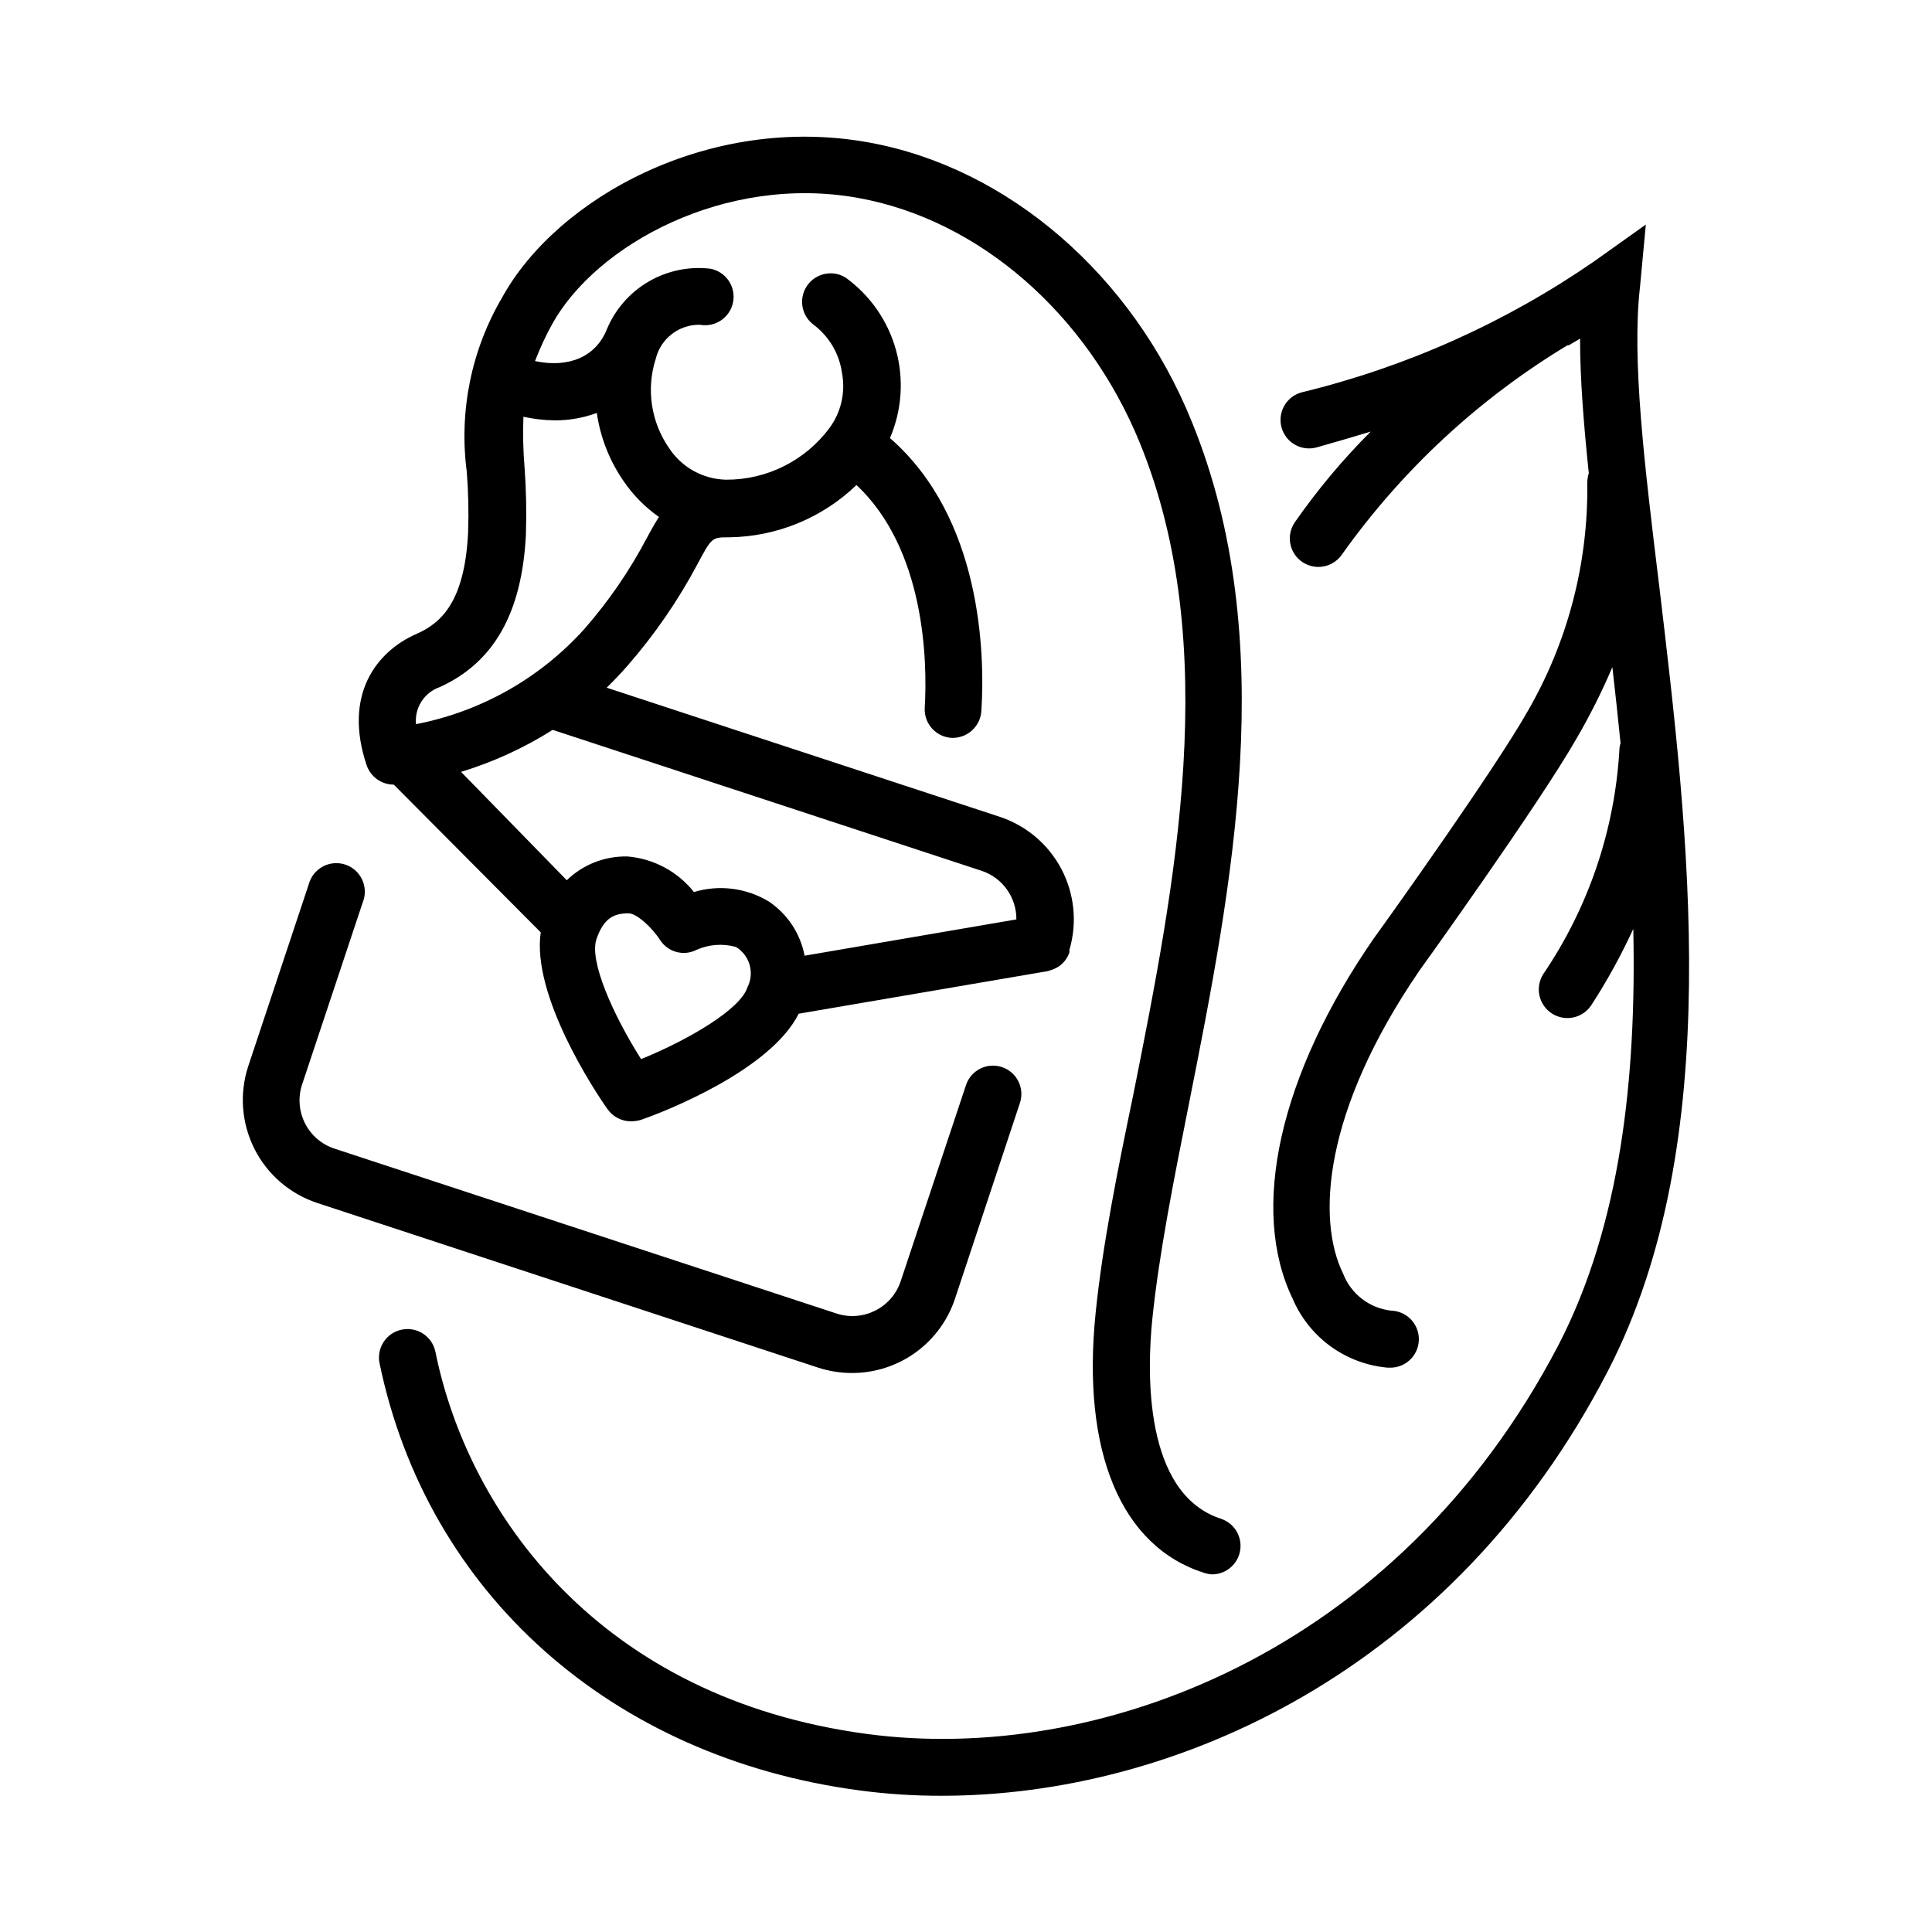
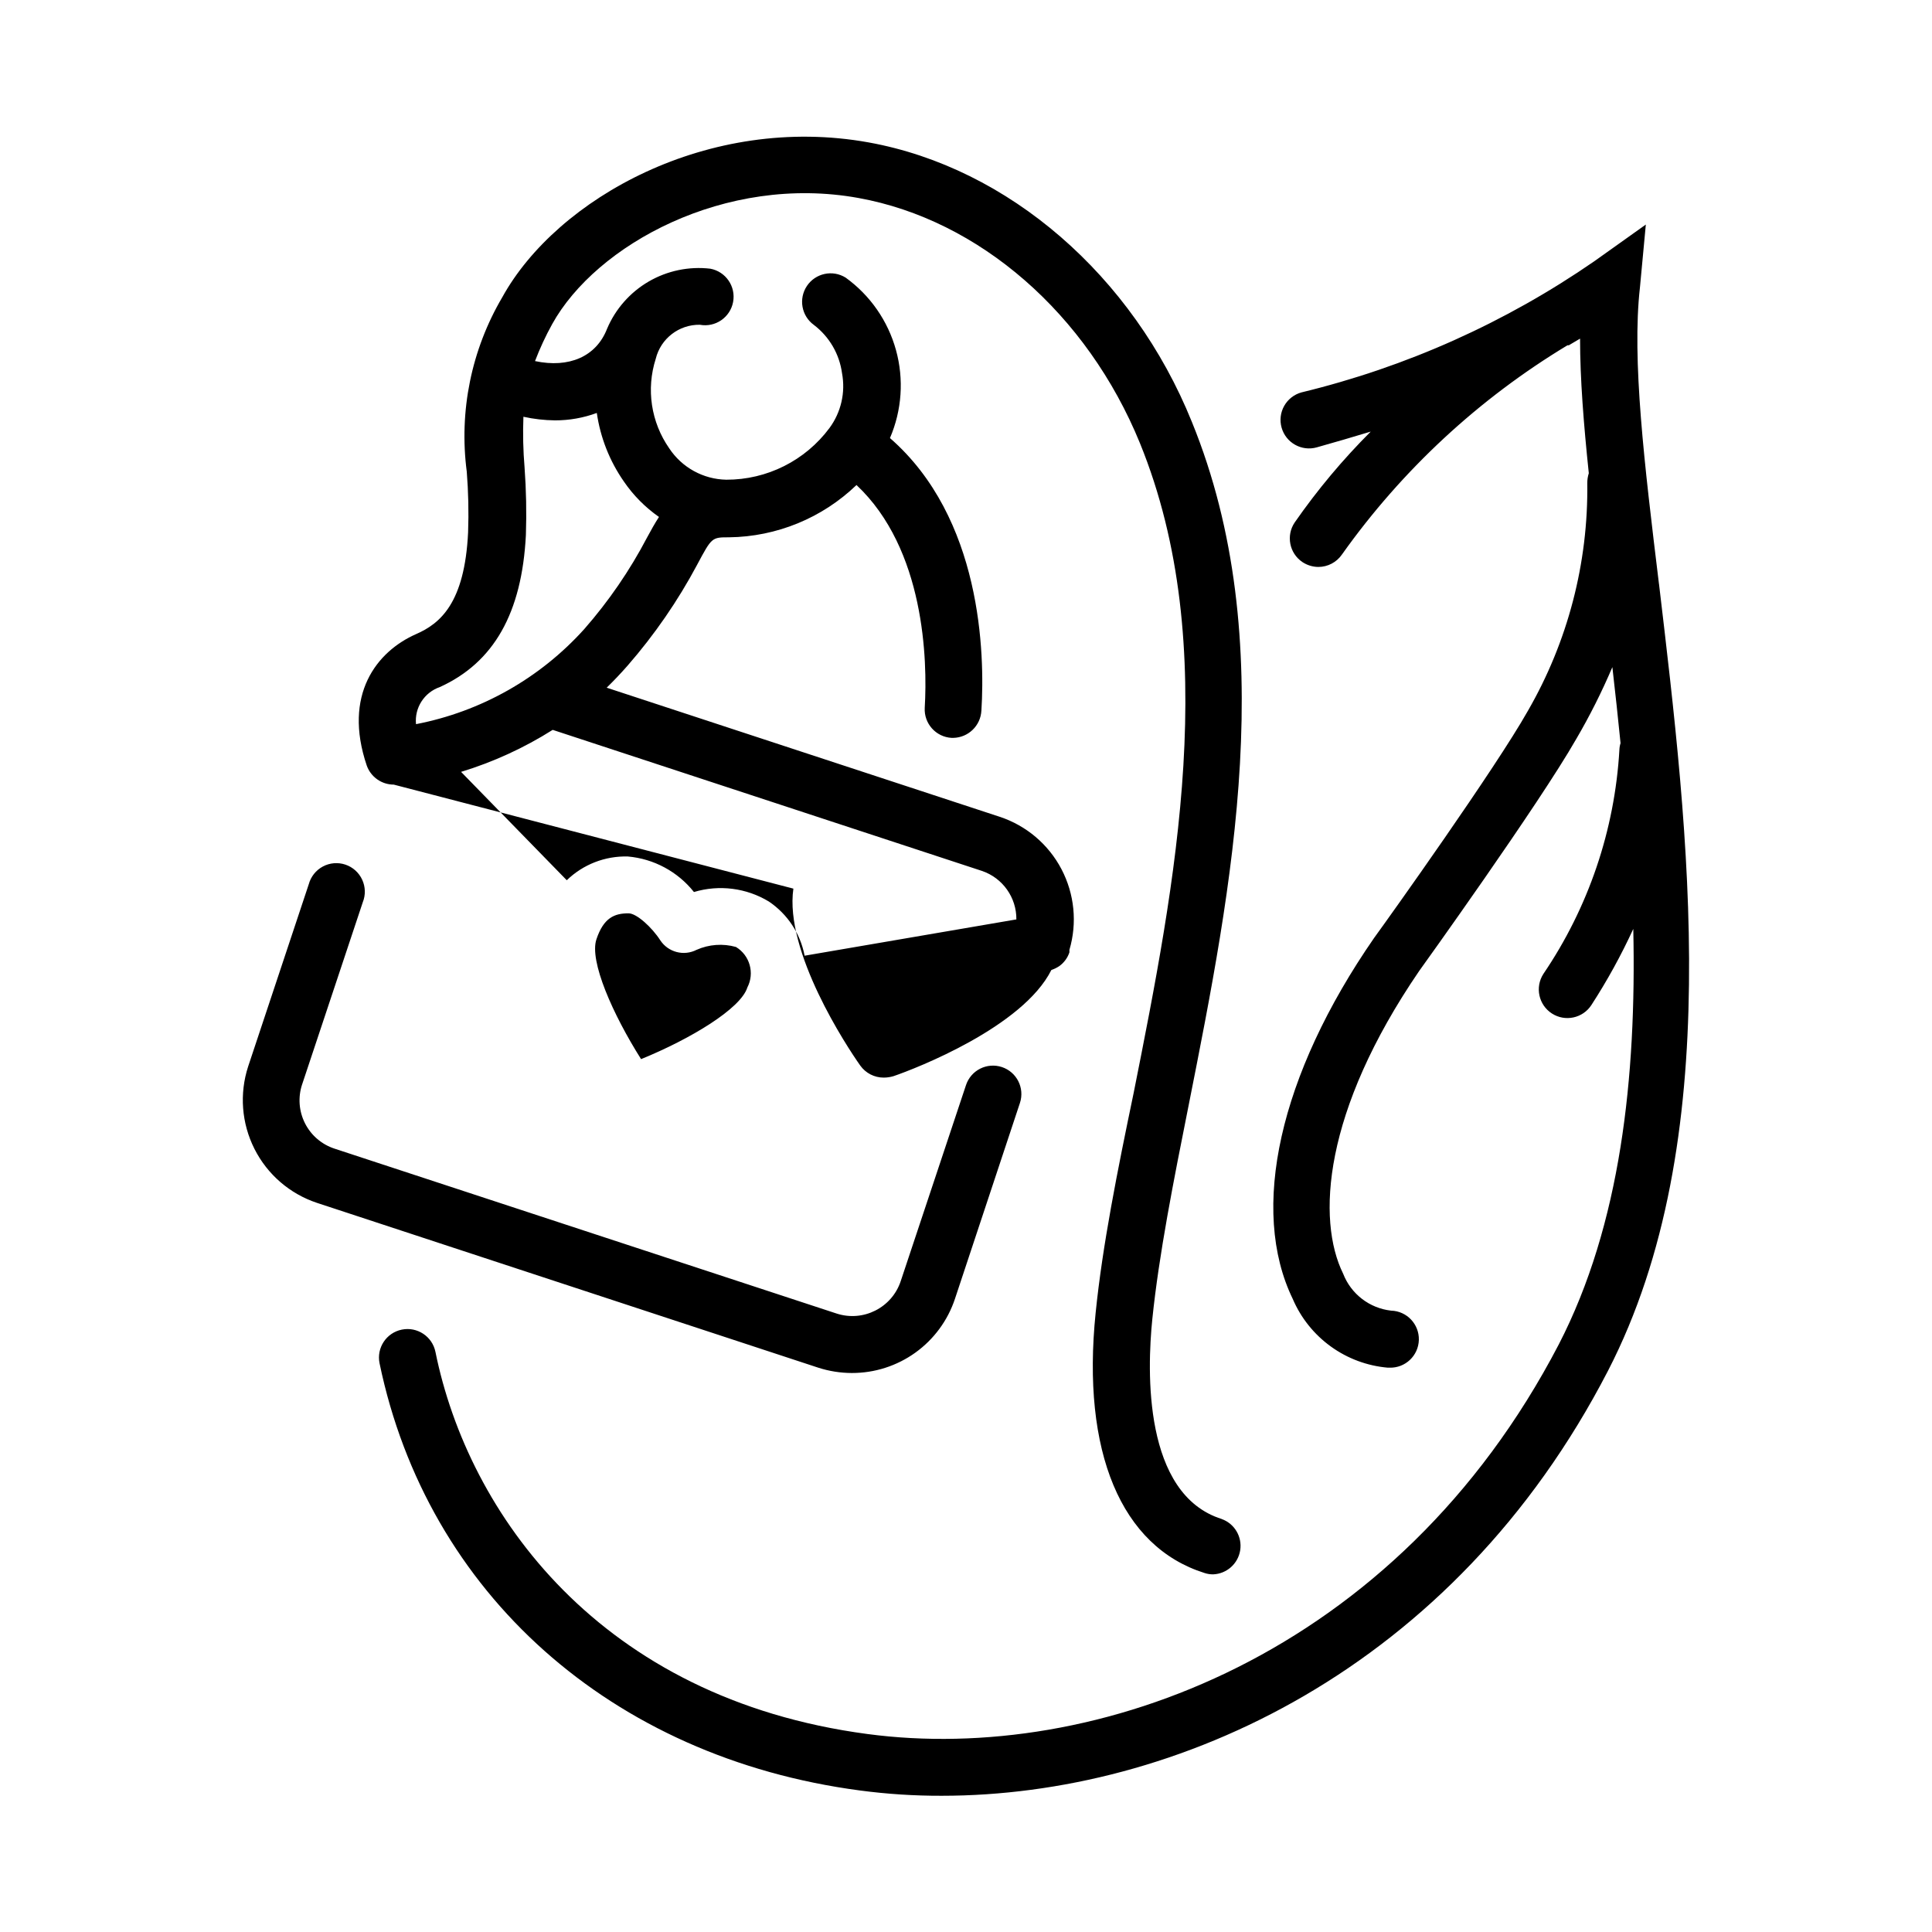
<svg xmlns="http://www.w3.org/2000/svg" fill="#000000" width="800px" height="800px" version="1.1" viewBox="144 144 512 512">
-   <path d="m369.77 507.86c-3.027-0.004-6.035-0.48-8.918-1.41l-132.86-43.68c-7.191-2.394-13.145-7.535-16.559-14.305-3.418-6.766-4.019-14.609-1.676-21.82l16.07-48.316v0.004c0.543-2.012 1.891-3.711 3.723-4.695 1.836-0.984 3.996-1.168 5.973-0.508 1.973 0.66 3.59 2.109 4.461 4 0.875 1.891 0.93 4.055 0.152 5.988l-16.07 48.266h-0.004c-1.125 3.398-0.852 7.109 0.766 10.305 1.617 3.199 4.445 5.617 7.852 6.723l133 43.68c7.082 2.32 14.703-1.535 17.031-8.613l17.281-51.895c0.621-1.895 1.969-3.469 3.75-4.371s3.848-1.059 5.746-0.438c3.949 1.293 6.106 5.543 4.812 9.496l-17.23 51.941c-1.91 5.731-5.574 10.715-10.477 14.242-4.902 3.527-10.793 5.418-16.832 5.406zm213.87-209.13c-3.879-31.891-7.203-59.398-5.039-78.543l1.562-16.68-13.652 9.723c-23.527 16.258-49.844 28.039-77.637 34.766-1.93 0.539-3.566 1.828-4.551 3.574-0.984 1.746-1.23 3.816-0.688 5.746 1.125 4.019 5.297 6.367 9.32 5.238 4.684-1.309 9.473-2.719 14.309-4.18h-0.004c-7.418 7.41-14.164 15.469-20.152 24.082-2.328 3.449-1.426 8.137 2.016 10.477 1.254 0.84 2.727 1.297 4.234 1.312 2.519 0.004 4.879-1.242 6.297-3.328 15.902-22.379 36.242-41.242 59.75-55.418h0.352l2.977-1.762c0 10.629 0.957 22.672 2.316 35.668-0.266 0.832-0.402 1.699-0.402 2.57 0.289 21.207-5.16 42.094-15.77 60.457-8.516 15.113-36.625 54.512-40.707 60.105-25.191 36.375-33.051 72.094-21.562 95.723h-0.004c2.16 5.027 5.644 9.375 10.082 12.578s9.66 5.141 15.109 5.609h0.453c4.176 0.113 7.648-3.18 7.762-7.356 0.109-4.172-3.184-7.648-7.359-7.758-2.805-0.316-5.473-1.391-7.711-3.117-2.238-1.723-3.961-4.023-4.984-6.656-7.055-14.309-5.34-42.977 20.152-80.258 0.301-0.402 31.789-44.234 41.613-61.465h0.004c3.59-6.141 6.785-12.5 9.57-19.043 0.754 6.648 1.512 13.453 2.168 20.152-0.184 0.57-0.285 1.164-0.305 1.762-1.227 21.258-8.191 41.785-20.152 59.398-2.266 3.519-1.25 8.211 2.269 10.48 3.519 2.269 8.211 1.254 10.477-2.266 4.18-6.441 7.883-13.176 11.086-20.152 0.855 39.297-3.324 78.293-19.75 110.13-42.926 82.422-122.88 111.29-183.23 103.23-70.938-9.422-105.8-58.492-114.46-101.27-0.836-4.094-4.828-6.731-8.918-5.894-4.09 0.832-6.731 4.824-5.894 8.914 12.645 60.961 61.414 104.49 127.26 113.21 7.199 0.957 14.453 1.43 21.715 1.41 62.02 0 135.57-33.25 176.59-112.65 31.387-60.91 21.309-142.53 13.5-208.52zm-335.29 53.199c-3.207 0-6.07-2.016-7.152-5.035-6.348-18.742 2.57-30.23 13.098-34.863 6.297-2.769 12.848-8.113 13.754-26.953v-0.004c0.191-5.359 0.074-10.723-0.352-16.07-2.102-16.035 1.215-32.312 9.422-46.25 14.461-26.199 54.715-48.668 97.086-41.012 37.031 6.699 69.98 35.266 85.648 74.059 23.629 57.938 10.629 123.23-0.805 180.87-4.082 20.453-7.91 39.75-9.672 56.879-1.41 13.754-2.418 46.453 18.391 53l-0.008 0.008c3.402 1.223 5.457 4.688 4.906 8.262-0.555 3.574-3.562 6.258-7.176 6.398-0.77 0.004-1.535-0.113-2.266-0.355-22.117-6.953-32.648-32.094-28.867-68.973 1.812-17.836 5.742-37.484 10.078-58.289 11.035-55.418 23.527-118.45 1.664-172.15-14.012-34.309-42.578-59.195-74.617-64.988-35.266-6.398-69.527 12.395-81.164 33.453-1.738 3.148-3.254 6.414-4.535 9.773 8.969 1.914 16.223-1.16 19.094-8.566 2.227-5.254 6.098-9.645 11.027-12.516 4.934-2.867 10.66-4.062 16.328-3.402 4.106 0.762 6.812 4.711 6.047 8.816-0.766 4.102-4.711 6.809-8.816 6.043-5.523-0.086-10.371 3.656-11.688 9.02-2.574 8.035-1.25 16.809 3.578 23.73 3.363 5.086 9.016 8.195 15.113 8.312 10.777 0.031 20.93-5.055 27.355-13.703 3.07-4.168 4.273-9.422 3.324-14.512-0.688-5.086-3.371-9.688-7.453-12.797-3.301-2.383-4.117-6.953-1.852-10.336 2.266-3.379 6.805-4.356 10.262-2.207 6.5 4.695 11.207 11.469 13.34 19.199 2.133 7.727 1.57 15.953-1.598 23.32 24.285 21.16 25.191 57.031 24.234 72.246h-0.004c-0.211 3.988-3.465 7.133-7.457 7.207h-0.453c-4.156-0.246-7.332-3.805-7.102-7.961 0.754-12.645 0-42.066-18.086-59.047-9.082 8.742-21.152 13.695-33.758 13.855-4.586 0-4.586 0-8.465 7.254h0.004c-5.117 9.586-11.301 18.562-18.441 26.754-1.812 2.066-3.68 4.031-5.543 5.844l104.14 34.207c7.059 2.328 12.938 7.309 16.387 13.891 3.449 6.582 4.207 14.246 2.106 21.375v0.656c-0.488 1.484-1.445 2.773-2.723 3.68-0.641 0.422-1.336 0.762-2.062 1.004l-0.957 0.301-66 11.285c-7.559 15.113-35.871 26.098-41.766 28.113v0.004c-0.867 0.266-1.766 0.402-2.672 0.402-2.457 0.004-4.766-1.18-6.195-3.176-3.578-5.039-20.152-30.23-17.734-46.906zm90.688 43.027c-3.461-0.969-7.148-0.699-10.43 0.754-3.383 1.738-7.527 0.652-9.625-2.519-2.168-3.375-6.246-7.152-8.414-7.152-3.727 0-6.602 1.16-8.516 6.902-1.914 5.742 4.332 19.852 11.84 31.738 13.098-5.34 26.398-13.352 28.164-18.992 1.977-3.816 0.652-8.508-3.019-10.73zm-48.57-57.535c-7.559 4.777-15.727 8.523-24.281 11.133l28.012 28.719c4.324-4.191 10.152-6.461 16.172-6.297 6.891 0.598 13.23 4.008 17.531 9.418 6.676-2.004 13.891-1.09 19.852 2.519 4.949 3.328 8.359 8.5 9.473 14.359l56.125-9.621h-0.004c0.051-5.801-3.625-10.98-9.117-12.848zm-36.223-1.512c17.207-3.328 32.859-12.172 44.586-25.191 6.481-7.391 12.062-15.527 16.629-24.234 1.059-1.965 2.066-3.777 3.176-5.492l-0.004 0.004c-3.652-2.551-6.812-5.742-9.32-9.422-3.762-5.406-6.211-11.617-7.152-18.137-3.551 1.309-7.305 1.973-11.086 1.965-2.812-0.031-5.613-0.352-8.363-0.957-0.172 4.484-0.07 8.977 0.305 13.449 0.434 5.953 0.551 11.922 0.352 17.887-1.059 20.707-8.516 33.805-22.824 40.305-4.117 1.426-6.723 5.488-6.297 9.824z" />
+   <path d="m369.77 507.86c-3.027-0.004-6.035-0.48-8.918-1.41l-132.86-43.68c-7.191-2.394-13.145-7.535-16.559-14.305-3.418-6.766-4.019-14.609-1.676-21.82l16.07-48.316v0.004c0.543-2.012 1.891-3.711 3.723-4.695 1.836-0.984 3.996-1.168 5.973-0.508 1.973 0.66 3.59 2.109 4.461 4 0.875 1.891 0.93 4.055 0.152 5.988l-16.07 48.266h-0.004c-1.125 3.398-0.852 7.109 0.766 10.305 1.617 3.199 4.445 5.617 7.852 6.723l133 43.68c7.082 2.32 14.703-1.535 17.031-8.613l17.281-51.895c0.621-1.895 1.969-3.469 3.75-4.371s3.848-1.059 5.746-0.438c3.949 1.293 6.106 5.543 4.812 9.496l-17.23 51.941c-1.91 5.731-5.574 10.715-10.477 14.242-4.902 3.527-10.793 5.418-16.832 5.406zm213.87-209.13c-3.879-31.891-7.203-59.398-5.039-78.543l1.562-16.68-13.652 9.723c-23.527 16.258-49.844 28.039-77.637 34.766-1.93 0.539-3.566 1.828-4.551 3.574-0.984 1.746-1.23 3.816-0.688 5.746 1.125 4.019 5.297 6.367 9.32 5.238 4.684-1.309 9.473-2.719 14.309-4.18h-0.004c-7.418 7.41-14.164 15.469-20.152 24.082-2.328 3.449-1.426 8.137 2.016 10.477 1.254 0.84 2.727 1.297 4.234 1.312 2.519 0.004 4.879-1.242 6.297-3.328 15.902-22.379 36.242-41.242 59.75-55.418h0.352l2.977-1.762c0 10.629 0.957 22.672 2.316 35.668-0.266 0.832-0.402 1.699-0.402 2.57 0.289 21.207-5.16 42.094-15.77 60.457-8.516 15.113-36.625 54.512-40.707 60.105-25.191 36.375-33.051 72.094-21.562 95.723h-0.004c2.16 5.027 5.644 9.375 10.082 12.578s9.66 5.141 15.109 5.609h0.453c4.176 0.113 7.648-3.18 7.762-7.356 0.109-4.172-3.184-7.648-7.359-7.758-2.805-0.316-5.473-1.391-7.711-3.117-2.238-1.723-3.961-4.023-4.984-6.656-7.055-14.309-5.34-42.977 20.152-80.258 0.301-0.402 31.789-44.234 41.613-61.465h0.004c3.59-6.141 6.785-12.5 9.57-19.043 0.754 6.648 1.512 13.453 2.168 20.152-0.184 0.57-0.285 1.164-0.305 1.762-1.227 21.258-8.191 41.785-20.152 59.398-2.266 3.519-1.25 8.211 2.269 10.48 3.519 2.269 8.211 1.254 10.477-2.266 4.18-6.441 7.883-13.176 11.086-20.152 0.855 39.297-3.324 78.293-19.75 110.13-42.926 82.422-122.88 111.29-183.23 103.23-70.938-9.422-105.8-58.492-114.46-101.27-0.836-4.094-4.828-6.731-8.918-5.894-4.09 0.832-6.731 4.824-5.894 8.914 12.645 60.961 61.414 104.49 127.26 113.21 7.199 0.957 14.453 1.43 21.715 1.41 62.02 0 135.57-33.25 176.59-112.65 31.387-60.91 21.309-142.53 13.5-208.52zm-335.29 53.199c-3.207 0-6.07-2.016-7.152-5.035-6.348-18.742 2.57-30.23 13.098-34.863 6.297-2.769 12.848-8.113 13.754-26.953v-0.004c0.191-5.359 0.074-10.723-0.352-16.07-2.102-16.035 1.215-32.312 9.422-46.25 14.461-26.199 54.715-48.668 97.086-41.012 37.031 6.699 69.98 35.266 85.648 74.059 23.629 57.938 10.629 123.23-0.805 180.87-4.082 20.453-7.91 39.75-9.672 56.879-1.41 13.754-2.418 46.453 18.391 53l-0.008 0.008c3.402 1.223 5.457 4.688 4.906 8.262-0.555 3.574-3.562 6.258-7.176 6.398-0.77 0.004-1.535-0.113-2.266-0.355-22.117-6.953-32.648-32.094-28.867-68.973 1.812-17.836 5.742-37.484 10.078-58.289 11.035-55.418 23.527-118.45 1.664-172.15-14.012-34.309-42.578-59.195-74.617-64.988-35.266-6.398-69.527 12.395-81.164 33.453-1.738 3.148-3.254 6.414-4.535 9.773 8.969 1.914 16.223-1.16 19.094-8.566 2.227-5.254 6.098-9.645 11.027-12.516 4.934-2.867 10.66-4.062 16.328-3.402 4.106 0.762 6.812 4.711 6.047 8.816-0.766 4.102-4.711 6.809-8.816 6.043-5.523-0.086-10.371 3.656-11.688 9.02-2.574 8.035-1.25 16.809 3.578 23.73 3.363 5.086 9.016 8.195 15.113 8.312 10.777 0.031 20.93-5.055 27.355-13.703 3.07-4.168 4.273-9.422 3.324-14.512-0.688-5.086-3.371-9.688-7.453-12.797-3.301-2.383-4.117-6.953-1.852-10.336 2.266-3.379 6.805-4.356 10.262-2.207 6.5 4.695 11.207 11.469 13.34 19.199 2.133 7.727 1.57 15.953-1.598 23.32 24.285 21.16 25.191 57.031 24.234 72.246h-0.004c-0.211 3.988-3.465 7.133-7.457 7.207h-0.453c-4.156-0.246-7.332-3.805-7.102-7.961 0.754-12.645 0-42.066-18.086-59.047-9.082 8.742-21.152 13.695-33.758 13.855-4.586 0-4.586 0-8.465 7.254h0.004c-5.117 9.586-11.301 18.562-18.441 26.754-1.812 2.066-3.68 4.031-5.543 5.844l104.14 34.207c7.059 2.328 12.938 7.309 16.387 13.891 3.449 6.582 4.207 14.246 2.106 21.375v0.656c-0.488 1.484-1.445 2.773-2.723 3.68-0.641 0.422-1.336 0.762-2.062 1.004c-7.559 15.113-35.871 26.098-41.766 28.113v0.004c-0.867 0.266-1.766 0.402-2.672 0.402-2.457 0.004-4.766-1.18-6.195-3.176-3.578-5.039-20.152-30.23-17.734-46.906zm90.688 43.027c-3.461-0.969-7.148-0.699-10.43 0.754-3.383 1.738-7.527 0.652-9.625-2.519-2.168-3.375-6.246-7.152-8.414-7.152-3.727 0-6.602 1.16-8.516 6.902-1.914 5.742 4.332 19.852 11.84 31.738 13.098-5.34 26.398-13.352 28.164-18.992 1.977-3.816 0.652-8.508-3.019-10.73zm-48.57-57.535c-7.559 4.777-15.727 8.523-24.281 11.133l28.012 28.719c4.324-4.191 10.152-6.461 16.172-6.297 6.891 0.598 13.23 4.008 17.531 9.418 6.676-2.004 13.891-1.09 19.852 2.519 4.949 3.328 8.359 8.5 9.473 14.359l56.125-9.621h-0.004c0.051-5.801-3.625-10.98-9.117-12.848zm-36.223-1.512c17.207-3.328 32.859-12.172 44.586-25.191 6.481-7.391 12.062-15.527 16.629-24.234 1.059-1.965 2.066-3.777 3.176-5.492l-0.004 0.004c-3.652-2.551-6.812-5.742-9.32-9.422-3.762-5.406-6.211-11.617-7.152-18.137-3.551 1.309-7.305 1.973-11.086 1.965-2.812-0.031-5.613-0.352-8.363-0.957-0.172 4.484-0.07 8.977 0.305 13.449 0.434 5.953 0.551 11.922 0.352 17.887-1.059 20.707-8.516 33.805-22.824 40.305-4.117 1.426-6.723 5.488-6.297 9.824z" />
</svg>